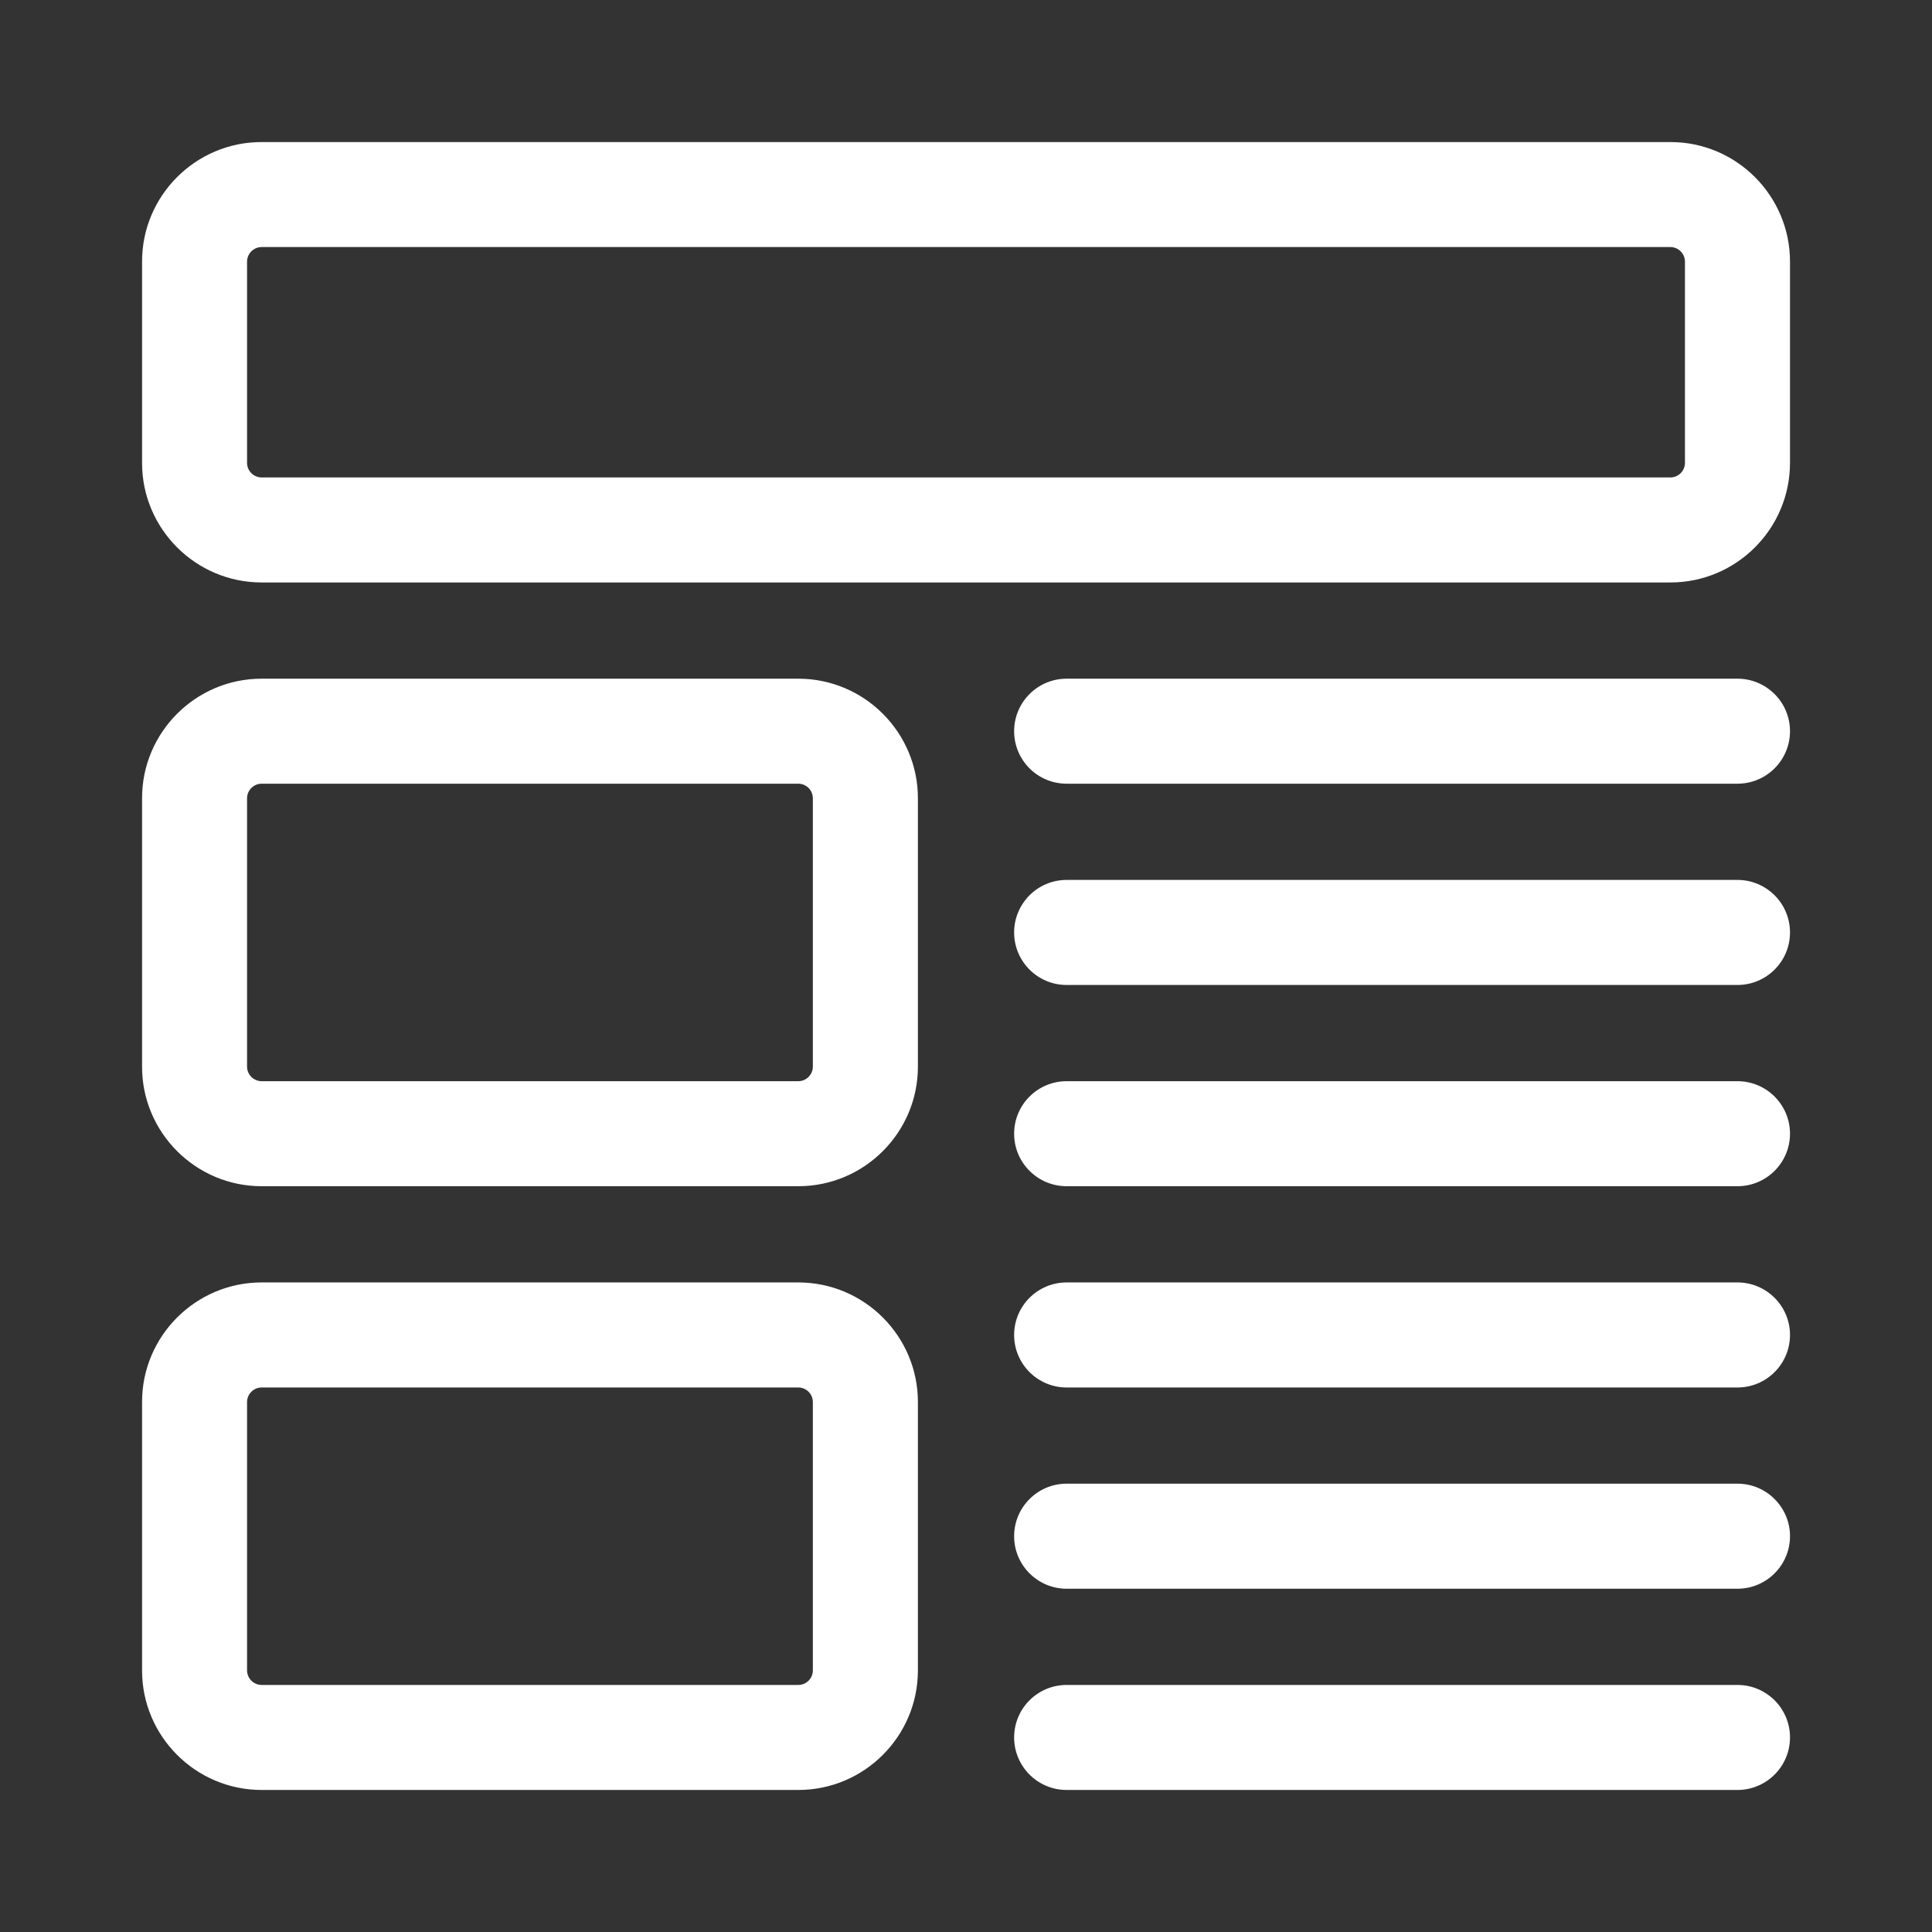
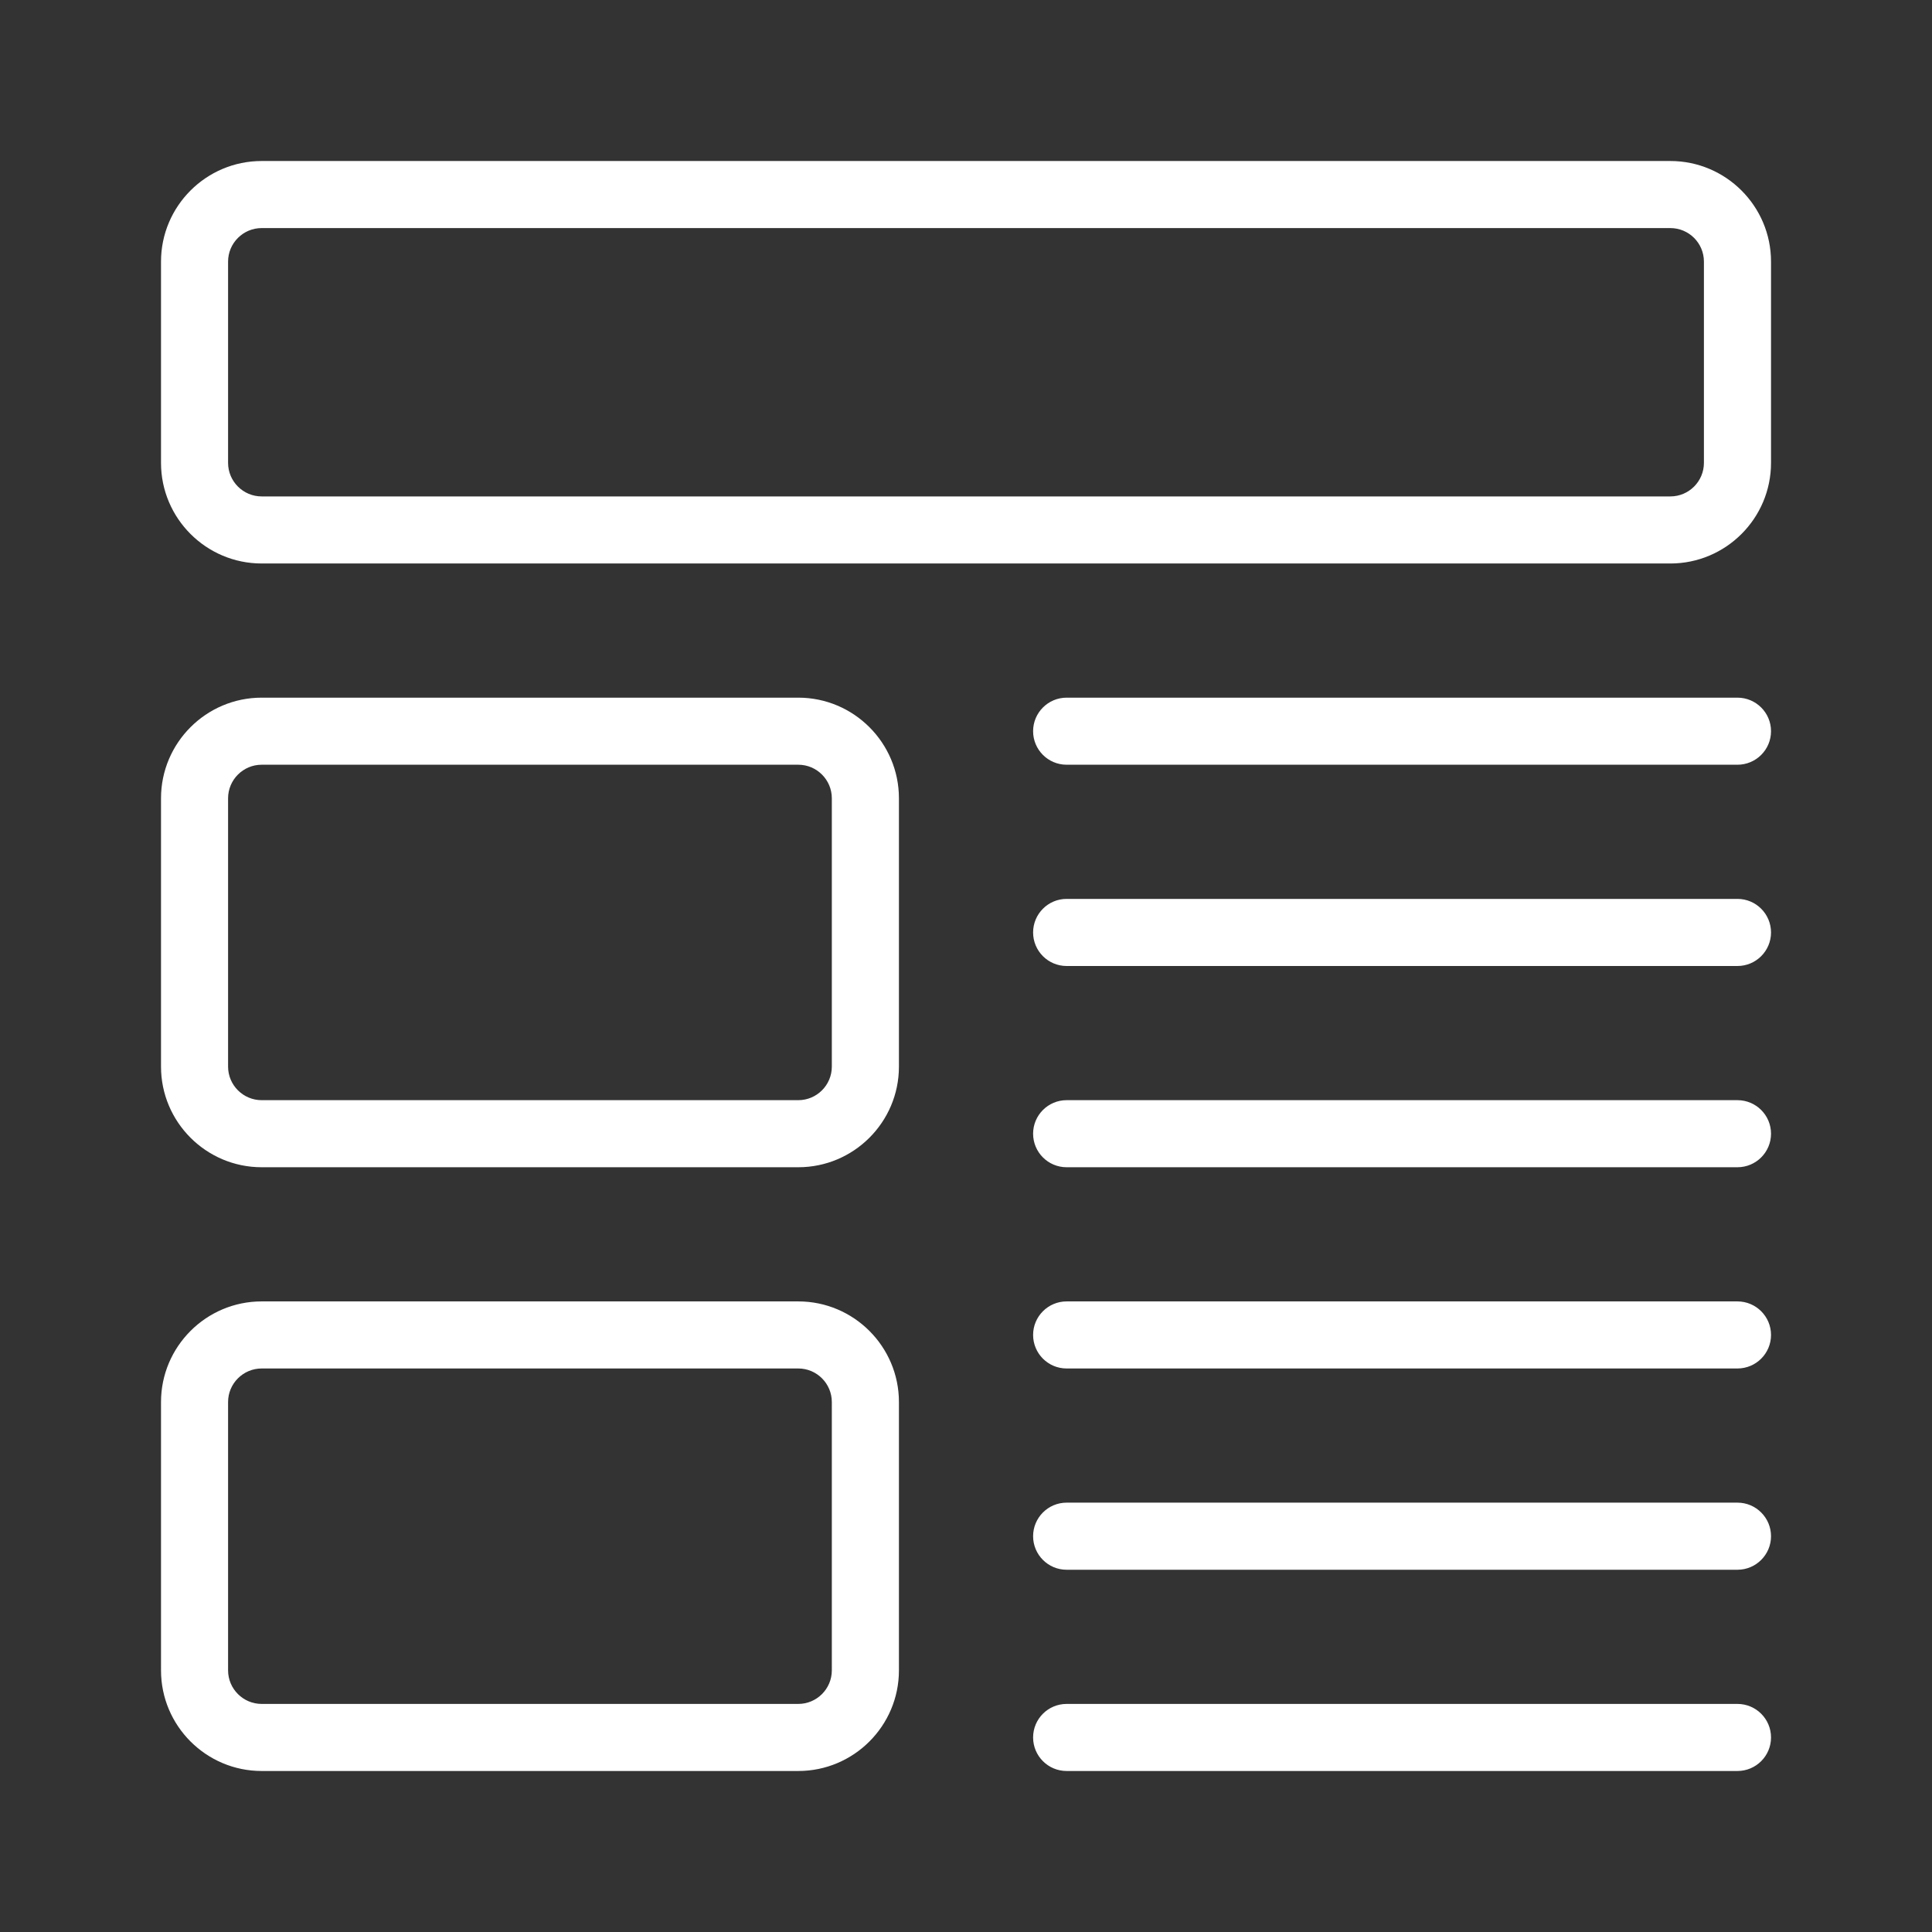
<svg xmlns="http://www.w3.org/2000/svg" width="56" height="56" viewBox="0 0 56 56" fill="none">
  <rect x="0" y="0" width="56" height="56" fill="#333333" stroke="none" />
  <mask id="path-1-outside-1_97_353" maskUnits="userSpaceOnUse" x="3.667" y="3.667" width="49" height="49" fill="black">
    <rect fill="white" x="3.667" y="3.667" width="49" height="49" />
-     <path fill-rule="evenodd" clip-rule="evenodd" d="M48.417 16.333H7.584C5.976 16.333 4.667 15.025 4.667 13.416V7.583C4.667 5.975 5.976 4.667 7.584 4.667H48.417C50.025 4.667 51.334 5.975 51.334 7.583V13.416C51.334 15.025 50.025 16.333 48.417 16.333ZM7.584 6.611C7.049 6.611 6.611 7.046 6.611 7.583V13.416C6.611 13.953 7.049 14.389 7.584 14.389H48.417C48.952 14.389 49.389 13.953 49.389 13.416V7.583C49.389 7.046 48.952 6.611 48.417 6.611H7.584ZM50.361 22.166H30.917C30.38 22.166 29.945 21.731 29.945 21.194C29.945 20.658 30.38 20.222 30.917 20.222H50.361C50.898 20.222 51.334 20.658 51.334 21.194C51.334 21.731 50.898 22.166 50.361 22.166ZM30.917 28H50.361C50.898 28 51.334 27.564 51.334 27.028C51.334 26.491 50.898 26.055 50.361 26.055H30.917C30.38 26.055 29.945 26.491 29.945 27.028C29.945 27.564 30.38 28 30.917 28ZM50.361 33.833H30.917C30.38 33.833 29.945 33.398 29.945 32.861C29.945 32.324 30.38 31.889 30.917 31.889H50.361C50.898 31.889 51.334 32.324 51.334 32.861C51.334 33.398 50.898 33.833 50.361 33.833ZM30.917 39.666H50.361C50.898 39.666 51.334 39.231 51.334 38.694C51.334 38.158 50.898 37.722 50.361 37.722H30.917C30.38 37.722 29.945 38.158 29.945 38.694C29.945 39.231 30.38 39.666 30.917 39.666ZM50.361 45.5H30.917C30.38 45.5 29.945 45.064 29.945 44.528C29.945 43.991 30.38 43.555 30.917 43.555H50.361C50.898 43.555 51.334 43.991 51.334 44.528C51.334 45.064 50.898 45.5 50.361 45.5ZM7.584 33.833H23.139C24.747 33.833 26.056 32.525 26.056 30.916V23.139C26.056 21.531 24.747 20.222 23.139 20.222H7.584C5.976 20.222 4.667 21.531 4.667 23.139V30.916C4.667 32.525 5.976 33.833 7.584 33.833ZM6.611 23.139C6.611 22.602 7.049 22.166 7.584 22.166H23.139C23.674 22.166 24.111 22.602 24.111 23.139V30.916C24.111 31.453 23.674 31.889 23.139 31.889H7.584C7.049 31.889 6.611 31.453 6.611 30.916V23.139ZM23.139 51.333H7.584C5.976 51.333 4.667 50.025 4.667 48.416V40.639C4.667 39.031 5.976 37.722 7.584 37.722H23.139C24.747 37.722 26.056 39.031 26.056 40.639V48.416C26.056 50.025 24.747 51.333 23.139 51.333ZM7.584 39.666C7.049 39.666 6.611 40.102 6.611 40.639V48.416C6.611 48.953 7.049 49.389 7.584 49.389H23.139C23.674 49.389 24.111 48.953 24.111 48.416V40.639C24.111 40.102 23.674 39.666 23.139 39.666H7.584ZM30.917 51.333H50.361C50.898 51.333 51.334 50.898 51.334 50.361C51.334 49.824 50.898 49.389 50.361 49.389H30.917C30.38 49.389 29.945 49.824 29.945 50.361C29.945 50.898 30.38 51.333 30.917 51.333Z" />
  </mask>
  <path fill-rule="evenodd" clip-rule="evenodd" d="M48.417 16.333H7.584C5.976 16.333 4.667 15.025 4.667 13.416V7.583C4.667 5.975 5.976 4.667 7.584 4.667H48.417C50.025 4.667 51.334 5.975 51.334 7.583V13.416C51.334 15.025 50.025 16.333 48.417 16.333ZM7.584 6.611C7.049 6.611 6.611 7.046 6.611 7.583V13.416C6.611 13.953 7.049 14.389 7.584 14.389H48.417C48.952 14.389 49.389 13.953 49.389 13.416V7.583C49.389 7.046 48.952 6.611 48.417 6.611H7.584ZM50.361 22.166H30.917C30.38 22.166 29.945 21.731 29.945 21.194C29.945 20.658 30.38 20.222 30.917 20.222H50.361C50.898 20.222 51.334 20.658 51.334 21.194C51.334 21.731 50.898 22.166 50.361 22.166ZM30.917 28H50.361C50.898 28 51.334 27.564 51.334 27.028C51.334 26.491 50.898 26.055 50.361 26.055H30.917C30.38 26.055 29.945 26.491 29.945 27.028C29.945 27.564 30.38 28 30.917 28ZM50.361 33.833H30.917C30.38 33.833 29.945 33.398 29.945 32.861C29.945 32.324 30.38 31.889 30.917 31.889H50.361C50.898 31.889 51.334 32.324 51.334 32.861C51.334 33.398 50.898 33.833 50.361 33.833ZM30.917 39.666H50.361C50.898 39.666 51.334 39.231 51.334 38.694C51.334 38.158 50.898 37.722 50.361 37.722H30.917C30.38 37.722 29.945 38.158 29.945 38.694C29.945 39.231 30.38 39.666 30.917 39.666ZM50.361 45.5H30.917C30.38 45.5 29.945 45.064 29.945 44.528C29.945 43.991 30.38 43.555 30.917 43.555H50.361C50.898 43.555 51.334 43.991 51.334 44.528C51.334 45.064 50.898 45.5 50.361 45.5ZM7.584 33.833H23.139C24.747 33.833 26.056 32.525 26.056 30.916V23.139C26.056 21.531 24.747 20.222 23.139 20.222H7.584C5.976 20.222 4.667 21.531 4.667 23.139V30.916C4.667 32.525 5.976 33.833 7.584 33.833ZM6.611 23.139C6.611 22.602 7.049 22.166 7.584 22.166H23.139C23.674 22.166 24.111 22.602 24.111 23.139V30.916C24.111 31.453 23.674 31.889 23.139 31.889H7.584C7.049 31.889 6.611 31.453 6.611 30.916V23.139ZM23.139 51.333H7.584C5.976 51.333 4.667 50.025 4.667 48.416V40.639C4.667 39.031 5.976 37.722 7.584 37.722H23.139C24.747 37.722 26.056 39.031 26.056 40.639V48.416C26.056 50.025 24.747 51.333 23.139 51.333ZM7.584 39.666C7.049 39.666 6.611 40.102 6.611 40.639V48.416C6.611 48.953 7.049 49.389 7.584 49.389H23.139C23.674 49.389 24.111 48.953 24.111 48.416V40.639C24.111 40.102 23.674 39.666 23.139 39.666H7.584ZM30.917 51.333H50.361C50.898 51.333 51.334 50.898 51.334 50.361C51.334 49.824 50.898 49.389 50.361 49.389H30.917C30.38 49.389 29.945 49.824 29.945 50.361C29.945 50.898 30.38 51.333 30.917 51.333Z" fill="white" />
-   <path d="M7.584 16.883H48.417V15.783H7.584V16.883ZM4.117 13.416C4.117 15.328 5.672 16.883 7.584 16.883V15.783C6.279 15.783 5.217 14.721 5.217 13.416H4.117ZM4.117 7.583V13.416H5.217V7.583H4.117ZM7.584 4.117C5.672 4.117 4.117 5.671 4.117 7.583H5.217C5.217 6.279 6.279 5.216 7.584 5.216V4.117ZM48.417 4.117H7.584V5.216H48.417V4.117ZM51.884 7.583C51.884 5.671 50.329 4.117 48.417 4.117V5.216C49.721 5.216 50.784 6.279 50.784 7.583H51.884ZM51.884 13.416V7.583H50.784V13.416H51.884ZM48.417 16.883C50.329 16.883 51.884 15.328 51.884 13.416H50.784C50.784 14.721 49.721 15.783 48.417 15.783V16.883ZM7.161 7.583C7.161 7.351 7.352 7.161 7.584 7.161V6.061C6.746 6.061 6.061 6.742 6.061 7.583H7.161ZM7.161 13.416V7.583H6.061V13.416H7.161ZM7.584 13.839C7.352 13.839 7.161 13.649 7.161 13.416H6.061C6.061 14.258 6.746 14.939 7.584 14.939V13.839ZM48.417 13.839H7.584V14.939H48.417V13.839ZM48.839 13.416C48.839 13.649 48.649 13.839 48.417 13.839V14.939C49.255 14.939 49.939 14.258 49.939 13.416H48.839ZM48.839 7.583V13.416H49.939V7.583H48.839ZM48.417 7.161C48.649 7.161 48.839 7.351 48.839 7.583H49.939C49.939 6.742 49.255 6.061 48.417 6.061V7.161ZM7.584 7.161H48.417V6.061H7.584V7.161ZM30.917 22.716H50.361V21.616H30.917V22.716ZM29.395 21.194C29.395 22.035 30.077 22.716 30.917 22.716V21.616C30.684 21.616 30.495 21.427 30.495 21.194H29.395ZM30.917 19.672C30.077 19.672 29.395 20.354 29.395 21.194H30.495C30.495 20.961 30.684 20.772 30.917 20.772V19.672ZM50.361 19.672H30.917V20.772H50.361V19.672ZM51.884 21.194C51.884 20.354 51.202 19.672 50.361 19.672V20.772C50.594 20.772 50.784 20.961 50.784 21.194H51.884ZM50.361 22.716C51.202 22.716 51.884 22.035 51.884 21.194H50.784C50.784 21.427 50.594 21.616 50.361 21.616V22.716ZM50.361 27.45H30.917V28.55H50.361V27.45ZM50.784 27.028C50.784 27.261 50.594 27.45 50.361 27.45V28.55C51.202 28.55 51.884 27.868 51.884 27.028H50.784ZM50.361 26.605C50.594 26.605 50.784 26.795 50.784 27.028H51.884C51.884 26.187 51.202 25.505 50.361 25.505V26.605ZM30.917 26.605H50.361V25.505H30.917V26.605ZM30.495 27.028C30.495 26.795 30.684 26.605 30.917 26.605V25.505C30.077 25.505 29.395 26.187 29.395 27.028H30.495ZM30.917 27.45C30.684 27.45 30.495 27.261 30.495 27.028H29.395C29.395 27.868 30.077 28.55 30.917 28.55V27.45ZM30.917 34.383H50.361V33.283H30.917V34.383ZM29.395 32.861C29.395 33.701 30.077 34.383 30.917 34.383V33.283C30.684 33.283 30.495 33.094 30.495 32.861H29.395ZM30.917 31.339C30.077 31.339 29.395 32.02 29.395 32.861H30.495C30.495 32.628 30.684 32.439 30.917 32.439V31.339ZM50.361 31.339H30.917V32.439H50.361V31.339ZM51.884 32.861C51.884 32.02 51.202 31.339 50.361 31.339V32.439C50.594 32.439 50.784 32.628 50.784 32.861H51.884ZM50.361 34.383C51.202 34.383 51.884 33.701 51.884 32.861H50.784C50.784 33.094 50.594 33.283 50.361 33.283V34.383ZM50.361 39.117H30.917V40.217H50.361V39.117ZM50.784 38.694C50.784 38.927 50.594 39.117 50.361 39.117V40.217C51.202 40.217 51.884 39.535 51.884 38.694H50.784ZM50.361 38.272C50.594 38.272 50.784 38.461 50.784 38.694H51.884C51.884 37.854 51.202 37.172 50.361 37.172V38.272ZM30.917 38.272H50.361V37.172H30.917V38.272ZM30.495 38.694C30.495 38.461 30.684 38.272 30.917 38.272V37.172C30.077 37.172 29.395 37.854 29.395 38.694H30.495ZM30.917 39.117C30.684 39.117 30.495 38.927 30.495 38.694H29.395C29.395 39.535 30.077 40.217 30.917 40.217V39.117ZM30.917 46.05H50.361V44.95H30.917V46.05ZM29.395 44.528C29.395 45.368 30.077 46.05 30.917 46.05V44.95C30.684 44.95 30.495 44.761 30.495 44.528H29.395ZM30.917 43.005C30.077 43.005 29.395 43.687 29.395 44.528H30.495C30.495 44.295 30.684 44.105 30.917 44.105V43.005ZM50.361 43.005H30.917V44.105H50.361V43.005ZM51.884 44.528C51.884 43.687 51.202 43.005 50.361 43.005V44.105C50.594 44.105 50.784 44.295 50.784 44.528H51.884ZM50.361 46.05C51.202 46.05 51.884 45.368 51.884 44.528H50.784C50.784 44.761 50.594 44.95 50.361 44.95V46.05ZM23.139 33.283H7.584V34.383H23.139V33.283ZM25.506 30.916C25.506 32.221 24.444 33.283 23.139 33.283V34.383C25.051 34.383 26.606 32.828 26.606 30.916H25.506ZM25.506 23.139V30.916H26.606V23.139H25.506ZM23.139 20.772C24.444 20.772 25.506 21.834 25.506 23.139H26.606C26.606 21.227 25.051 19.672 23.139 19.672V20.772ZM7.584 20.772H23.139V19.672H7.584V20.772ZM5.217 23.139C5.217 21.834 6.279 20.772 7.584 20.772V19.672C5.672 19.672 4.117 21.227 4.117 23.139H5.217ZM5.217 30.916V23.139H4.117V30.916H5.217ZM7.584 33.283C6.279 33.283 5.217 32.221 5.217 30.916H4.117C4.117 32.828 5.672 34.383 7.584 34.383V33.283ZM7.584 21.616C6.746 21.616 6.061 22.298 6.061 23.139H7.161C7.161 22.907 7.352 22.716 7.584 22.716V21.616ZM23.139 21.616H7.584V22.716H23.139V21.616ZM24.661 23.139C24.661 22.298 23.977 21.616 23.139 21.616V22.716C23.371 22.716 23.561 22.907 23.561 23.139H24.661ZM24.661 30.916V23.139H23.561V30.916H24.661ZM23.139 32.439C23.977 32.439 24.661 31.758 24.661 30.916H23.561C23.561 31.149 23.371 31.339 23.139 31.339V32.439ZM7.584 32.439H23.139V31.339H7.584V32.439ZM6.061 30.916C6.061 31.758 6.746 32.439 7.584 32.439V31.339C7.352 31.339 7.161 31.149 7.161 30.916H6.061ZM6.061 23.139V30.916H7.161V23.139H6.061ZM7.584 51.883H23.139V50.783H7.584V51.883ZM4.117 48.416C4.117 50.328 5.672 51.883 7.584 51.883V50.783C6.279 50.783 5.217 49.721 5.217 48.416H4.117ZM4.117 40.639V48.416H5.217V40.639H4.117ZM7.584 37.172C5.672 37.172 4.117 38.727 4.117 40.639H5.217C5.217 39.334 6.279 38.272 7.584 38.272V37.172ZM23.139 37.172H7.584V38.272H23.139V37.172ZM26.606 40.639C26.606 38.727 25.051 37.172 23.139 37.172V38.272C24.444 38.272 25.506 39.334 25.506 40.639H26.606ZM26.606 48.416V40.639H25.506V48.416H26.606ZM23.139 51.883C25.051 51.883 26.606 50.328 26.606 48.416H25.506C25.506 49.721 24.444 50.783 23.139 50.783V51.883ZM7.161 40.639C7.161 40.407 7.352 40.217 7.584 40.217V39.117C6.746 39.117 6.061 39.798 6.061 40.639H7.161ZM7.161 48.416V40.639H6.061V48.416H7.161ZM7.584 48.839C7.352 48.839 7.161 48.649 7.161 48.416H6.061C6.061 49.258 6.746 49.939 7.584 49.939V48.839ZM23.139 48.839H7.584V49.939H23.139V48.839ZM23.561 48.416C23.561 48.649 23.371 48.839 23.139 48.839V49.939C23.977 49.939 24.661 49.258 24.661 48.416H23.561ZM23.561 40.639V48.416H24.661V40.639H23.561ZM23.139 40.217C23.371 40.217 23.561 40.407 23.561 40.639H24.661C24.661 39.798 23.977 39.117 23.139 39.117V40.217ZM7.584 40.217H23.139V39.117H7.584V40.217ZM50.361 50.783H30.917V51.883H50.361V50.783ZM50.784 50.361C50.784 50.594 50.594 50.783 50.361 50.783V51.883C51.202 51.883 51.884 51.201 51.884 50.361H50.784ZM50.361 49.939C50.594 49.939 50.784 50.128 50.784 50.361H51.884C51.884 49.52 51.202 48.839 50.361 48.839V49.939ZM30.917 49.939H50.361V48.839H30.917V49.939ZM30.495 50.361C30.495 50.128 30.684 49.939 30.917 49.939V48.839C30.077 48.839 29.395 49.52 29.395 50.361H30.495ZM30.917 50.783C30.684 50.783 30.495 50.594 30.495 50.361H29.395C29.395 51.201 30.077 51.883 30.917 51.883V50.783Z" fill="white" mask="url(#path-1-outside-1_97_353)" />
</svg>